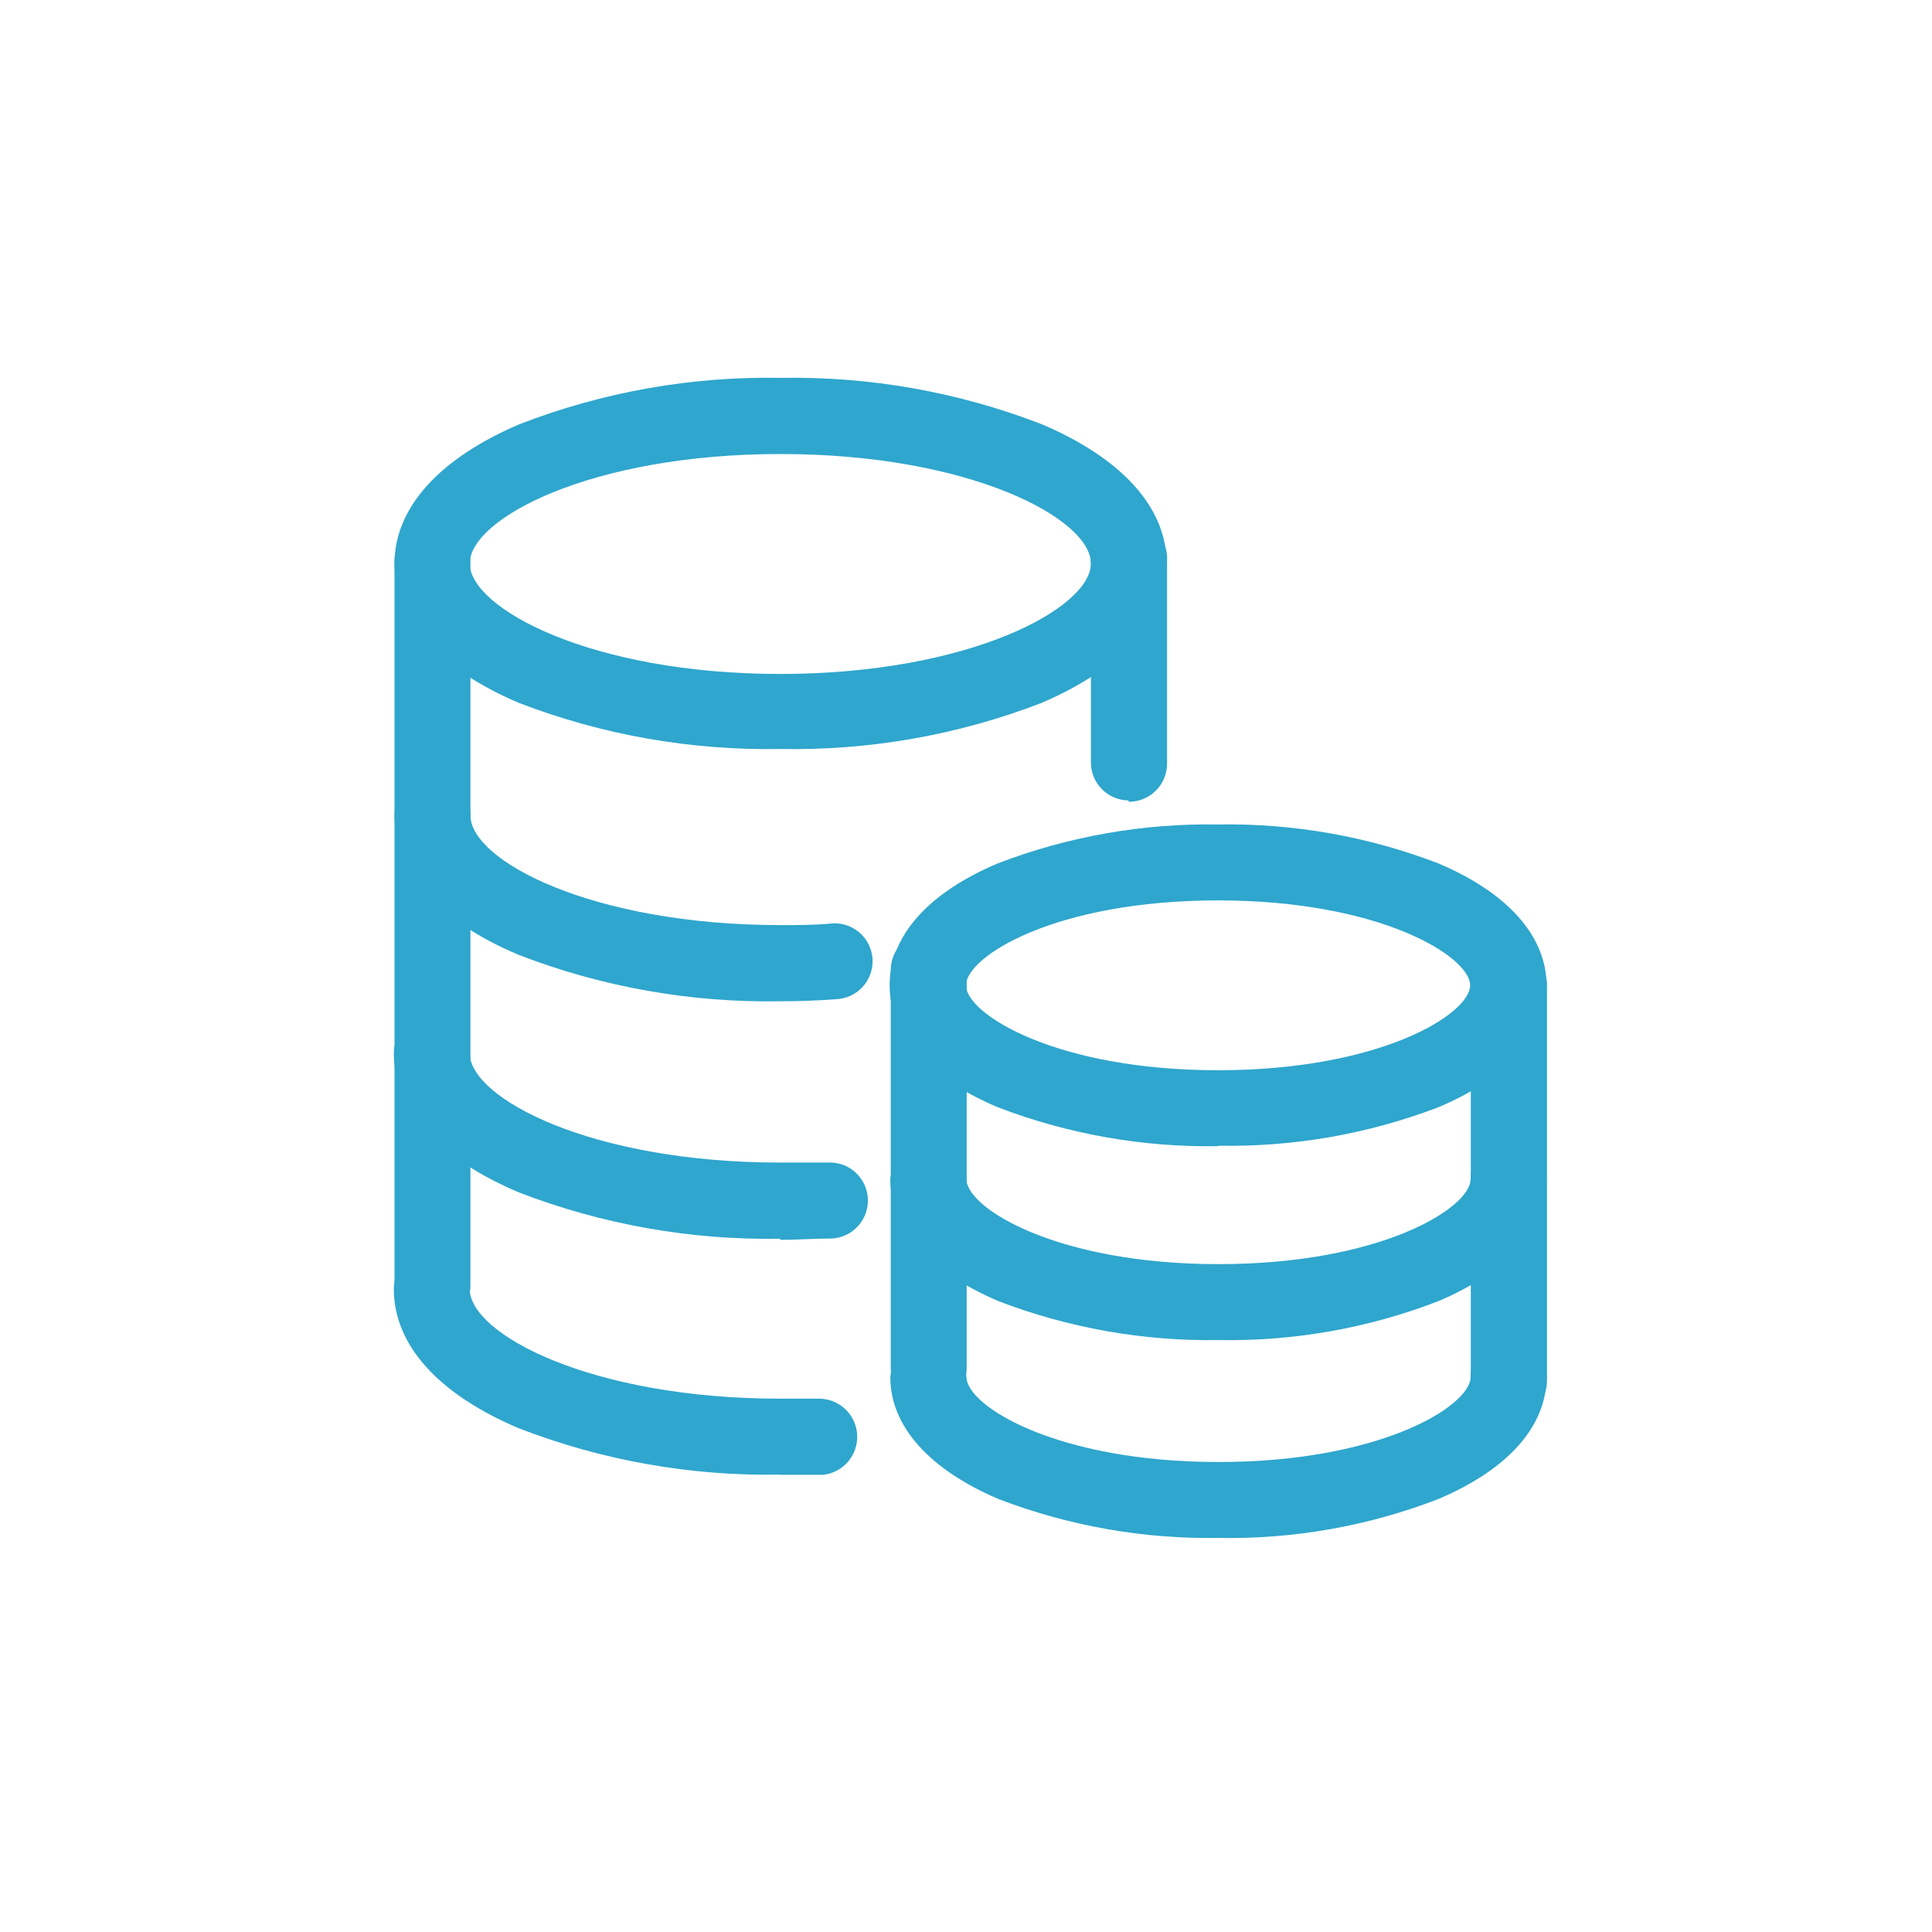
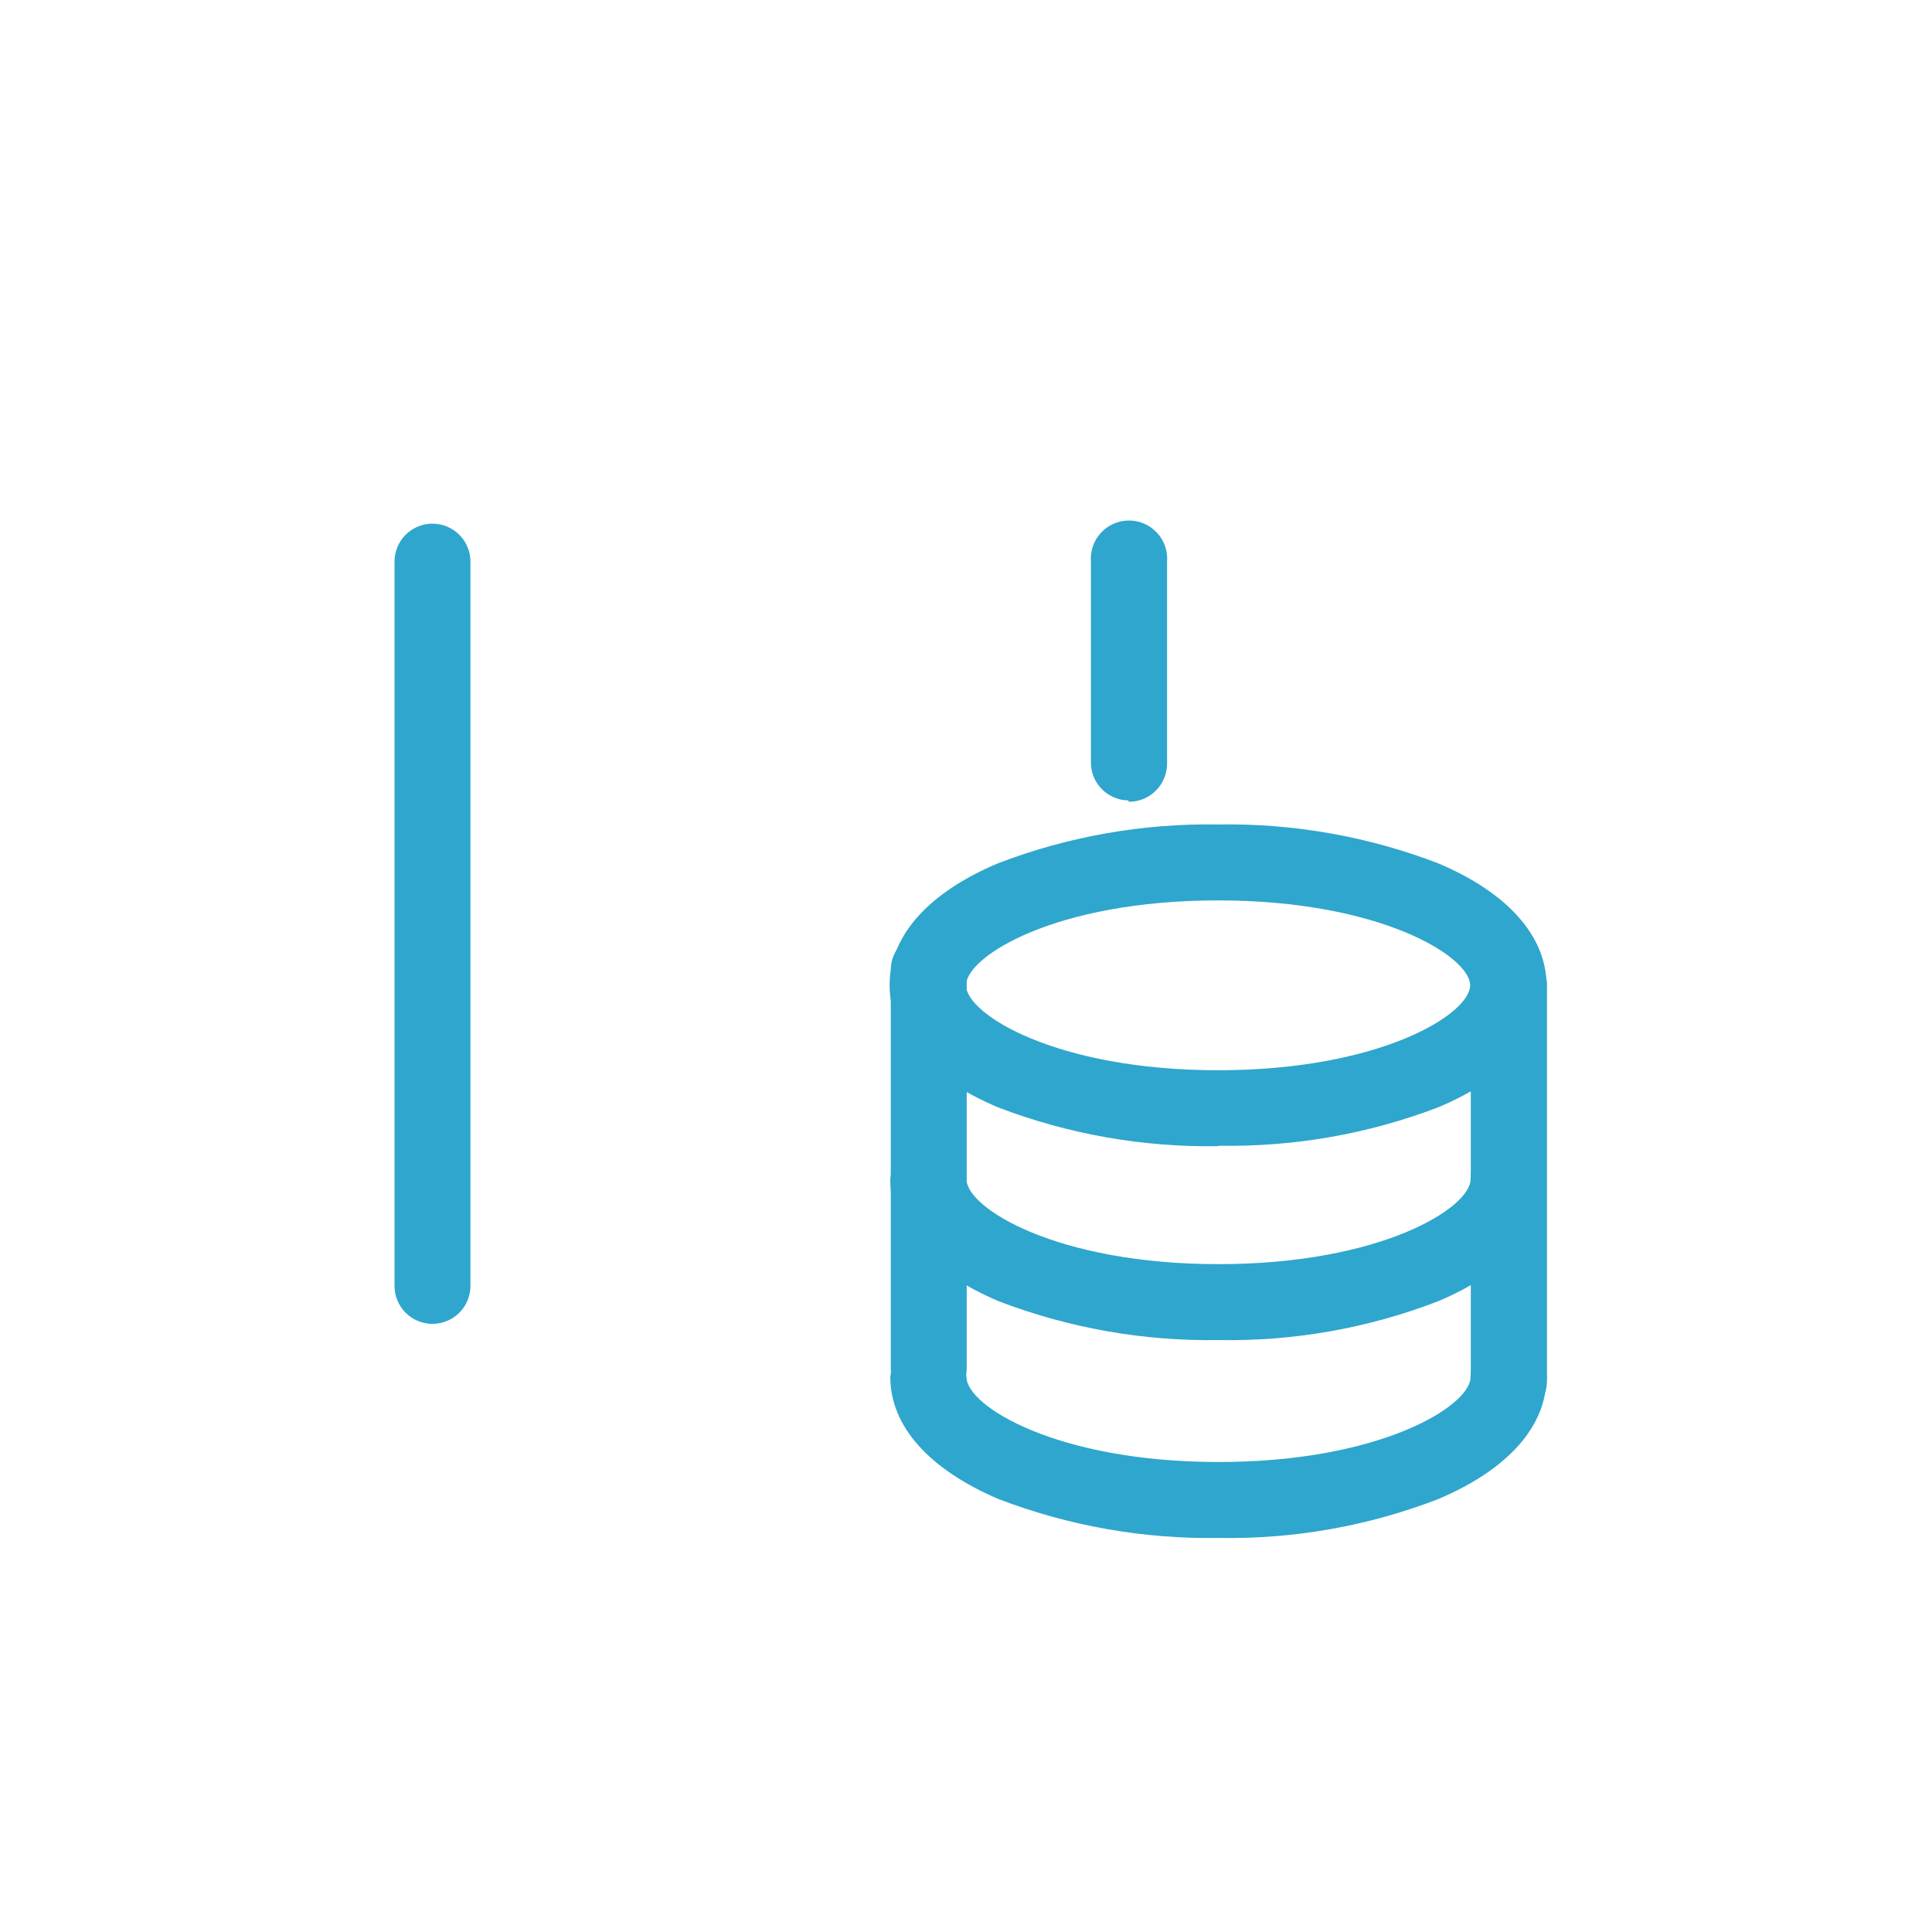
<svg xmlns="http://www.w3.org/2000/svg" width="86" height="86" viewBox="0 0 86 86" fill="none">
-   <path d="M34.73 33.34C30.758 33.412 26.809 32.716 23.101 31.29C19.5 29.76 17.561 27.56 17.561 25.08C17.561 22.6 19.561 20.4 23.131 18.88C26.837 17.445 30.787 16.746 34.761 16.82C38.724 16.75 42.663 17.449 46.361 18.88C49.95 20.4 51.931 22.6 51.931 25.08C51.931 27.56 49.931 29.76 46.361 31.29C42.653 32.721 38.703 33.417 34.73 33.34ZM34.73 20.21C26.3 20.21 20.91 23.09 20.91 25.08C20.91 27.07 26.3 30 34.73 30C43.16 30 48.56 27.07 48.56 25.08C48.56 23.09 43.181 20.21 34.751 20.21H34.73ZM34.73 44.57C30.757 44.639 26.808 43.939 23.101 42.51C19.5 41 17.561 38.79 17.561 36.3C17.561 35.852 17.739 35.422 18.055 35.105C18.372 34.788 18.802 34.61 19.25 34.61C19.699 34.61 20.129 34.788 20.445 35.105C20.762 35.422 20.941 35.852 20.941 36.3C20.941 38.3 26.331 41.18 34.761 41.18C35.501 41.18 36.251 41.18 36.971 41.11C37.198 41.085 37.427 41.107 37.646 41.174C37.864 41.24 38.067 41.351 38.241 41.498C38.416 41.645 38.559 41.826 38.661 42.03C38.764 42.234 38.824 42.457 38.839 42.685C38.853 42.913 38.821 43.141 38.744 43.356C38.668 43.572 38.548 43.769 38.393 43.937C38.238 44.105 38.051 44.239 37.843 44.333C37.634 44.426 37.409 44.476 37.181 44.48C36.391 44.54 35.581 44.57 34.761 44.57H34.73ZM34.73 55.14C30.757 55.209 26.808 54.509 23.101 53.08C19.5 51.56 17.53 49.36 17.53 46.88C17.53 46.432 17.709 46.002 18.026 45.685C18.342 45.368 18.772 45.19 19.221 45.19C19.669 45.19 20.099 45.368 20.416 45.685C20.733 46.002 20.91 46.432 20.91 46.88C20.91 48.88 26.3 51.75 34.73 51.75C35.431 51.75 36.151 51.75 36.84 51.75C37.062 51.737 37.285 51.767 37.495 51.84C37.705 51.913 37.899 52.026 38.065 52.174C38.231 52.322 38.367 52.501 38.464 52.701C38.561 52.901 38.617 53.118 38.63 53.34C38.644 53.562 38.613 53.784 38.54 53.994C38.467 54.204 38.354 54.398 38.206 54.564C38.059 54.73 37.88 54.866 37.68 54.963C37.48 55.06 37.263 55.117 37.041 55.13C36.291 55.13 35.501 55.19 34.73 55.19V55.14ZM34.73 65.64C30.757 65.714 26.807 65.014 23.101 63.58C19.5 62.06 17.53 59.86 17.53 57.38C17.53 56.932 17.709 56.502 18.026 56.185C18.342 55.868 18.772 55.69 19.221 55.69C19.669 55.69 20.099 55.868 20.416 56.185C20.733 56.502 20.91 56.932 20.91 57.38C20.91 59.38 26.3 62.26 34.73 62.26C35.321 62.26 35.91 62.26 36.48 62.26C36.913 62.266 37.328 62.436 37.639 62.737C37.951 63.038 38.136 63.447 38.156 63.88C38.176 64.312 38.031 64.736 37.749 65.065C37.468 65.394 37.071 65.603 36.641 65.65C36.02 65.65 35.38 65.65 34.73 65.65V65.64Z" fill="#2FA6CD" />
  <path d="M19.221 58.93C18.778 58.922 18.355 58.741 18.045 58.425C17.734 58.109 17.561 57.683 17.561 57.24V25C17.561 24.552 17.739 24.122 18.055 23.805C18.372 23.488 18.802 23.31 19.25 23.31C19.699 23.31 20.129 23.488 20.446 23.805C20.762 24.122 20.941 24.552 20.941 25V57.24C20.941 57.688 20.762 58.118 20.446 58.435C20.129 58.752 19.699 58.93 19.25 58.93H19.221ZM50.221 35.63C49.778 35.622 49.355 35.441 49.045 35.125C48.734 34.809 48.56 34.383 48.56 33.94V25C48.543 24.767 48.573 24.532 48.65 24.311C48.727 24.09 48.849 23.887 49.008 23.715C49.167 23.543 49.36 23.406 49.575 23.312C49.79 23.218 50.021 23.17 50.255 23.17C50.49 23.17 50.721 23.218 50.936 23.312C51.151 23.406 51.344 23.543 51.503 23.715C51.662 23.887 51.784 24.09 51.861 24.311C51.938 24.532 51.968 24.767 51.95 25V34C51.948 34.449 51.768 34.879 51.449 35.196C51.131 35.513 50.7 35.69 50.251 35.69L50.221 35.63ZM54.221 51.02C50.873 51.075 47.547 50.488 44.42 49.29C41.321 47.98 39.6 46.05 39.6 43.86C39.6 41.67 41.31 39.74 44.42 38.43C47.546 37.231 50.873 36.644 54.221 36.7C57.568 36.643 60.895 37.23 64.02 38.43C67.121 39.74 68.841 41.68 68.841 43.86C68.841 46.04 67.141 47.98 64.02 49.29C60.903 50.48 57.587 51.06 54.251 51L54.221 51.02ZM54.221 40.08C46.961 40.08 43.001 42.58 43.001 43.86C43.001 45.14 47.001 47.64 54.221 47.64C61.441 47.64 65.441 45.14 65.441 43.86C65.441 42.58 61.441 40.08 54.221 40.08Z" fill="#2FA6CD" />
  <path d="M54.251 59.651C50.903 59.706 47.577 59.118 44.451 57.921C41.351 56.601 39.631 54.671 39.631 52.491C39.663 52.064 39.856 51.665 40.17 51.374C40.485 51.083 40.897 50.921 41.326 50.921C41.754 50.921 42.166 51.083 42.481 51.374C42.795 51.665 42.988 52.064 43.021 52.491C43.021 53.771 47.021 56.271 54.241 56.271C61.461 56.271 65.461 53.771 65.461 52.491C65.461 52.043 65.639 51.613 65.956 51.296C66.272 50.979 66.702 50.801 67.151 50.801C67.599 50.801 68.029 50.979 68.346 51.296C68.663 51.613 68.841 52.043 68.841 52.491C68.841 54.671 67.141 56.601 64.021 57.921C60.906 59.124 57.589 59.711 54.251 59.651Z" fill="#2FA6CD" />
  <path d="M54.251 68.459C50.903 68.514 47.577 67.927 44.451 66.729C41.351 65.409 39.631 63.479 39.631 61.299C39.663 60.872 39.856 60.473 40.17 60.182C40.485 59.891 40.897 59.73 41.326 59.73C41.754 59.73 42.166 59.891 42.481 60.182C42.795 60.473 42.988 60.872 43.021 61.299C43.021 62.579 47.021 65.079 54.241 65.079C61.461 65.079 65.461 62.579 65.461 61.299C65.461 60.851 65.639 60.421 65.956 60.104C66.272 59.787 66.702 59.609 67.151 59.609C67.599 59.609 68.029 59.787 68.346 60.104C68.663 60.421 68.841 60.851 68.841 61.299C68.841 63.479 67.141 65.409 64.021 66.729C60.906 67.932 57.589 68.52 54.251 68.459Z" fill="#2FA6CD" />
  <path d="M41.341 62.6C40.892 62.598 40.462 62.417 40.145 62.099C39.828 61.78 39.651 61.349 39.651 60.9V43.18C39.651 42.732 39.829 42.302 40.146 41.985C40.463 41.668 40.892 41.49 41.341 41.49C41.789 41.49 42.219 41.668 42.536 41.985C42.853 42.302 43.031 42.732 43.031 43.18V60.9C43.031 61.349 42.853 61.78 42.536 62.099C42.22 62.417 41.79 62.598 41.341 62.6ZM67.171 63.16C66.722 63.16 66.291 62.983 65.972 62.666C65.653 62.349 65.473 61.919 65.471 61.47V43.75C65.504 43.323 65.696 42.924 66.01 42.633C66.325 42.342 66.737 42.181 67.166 42.181C67.594 42.181 68.007 42.342 68.321 42.633C68.635 42.924 68.828 43.323 68.861 43.75V61.47C68.861 61.918 68.683 62.348 68.366 62.665C68.049 62.982 67.619 63.16 67.171 63.16Z" fill="#2FA6CD" />
</svg>